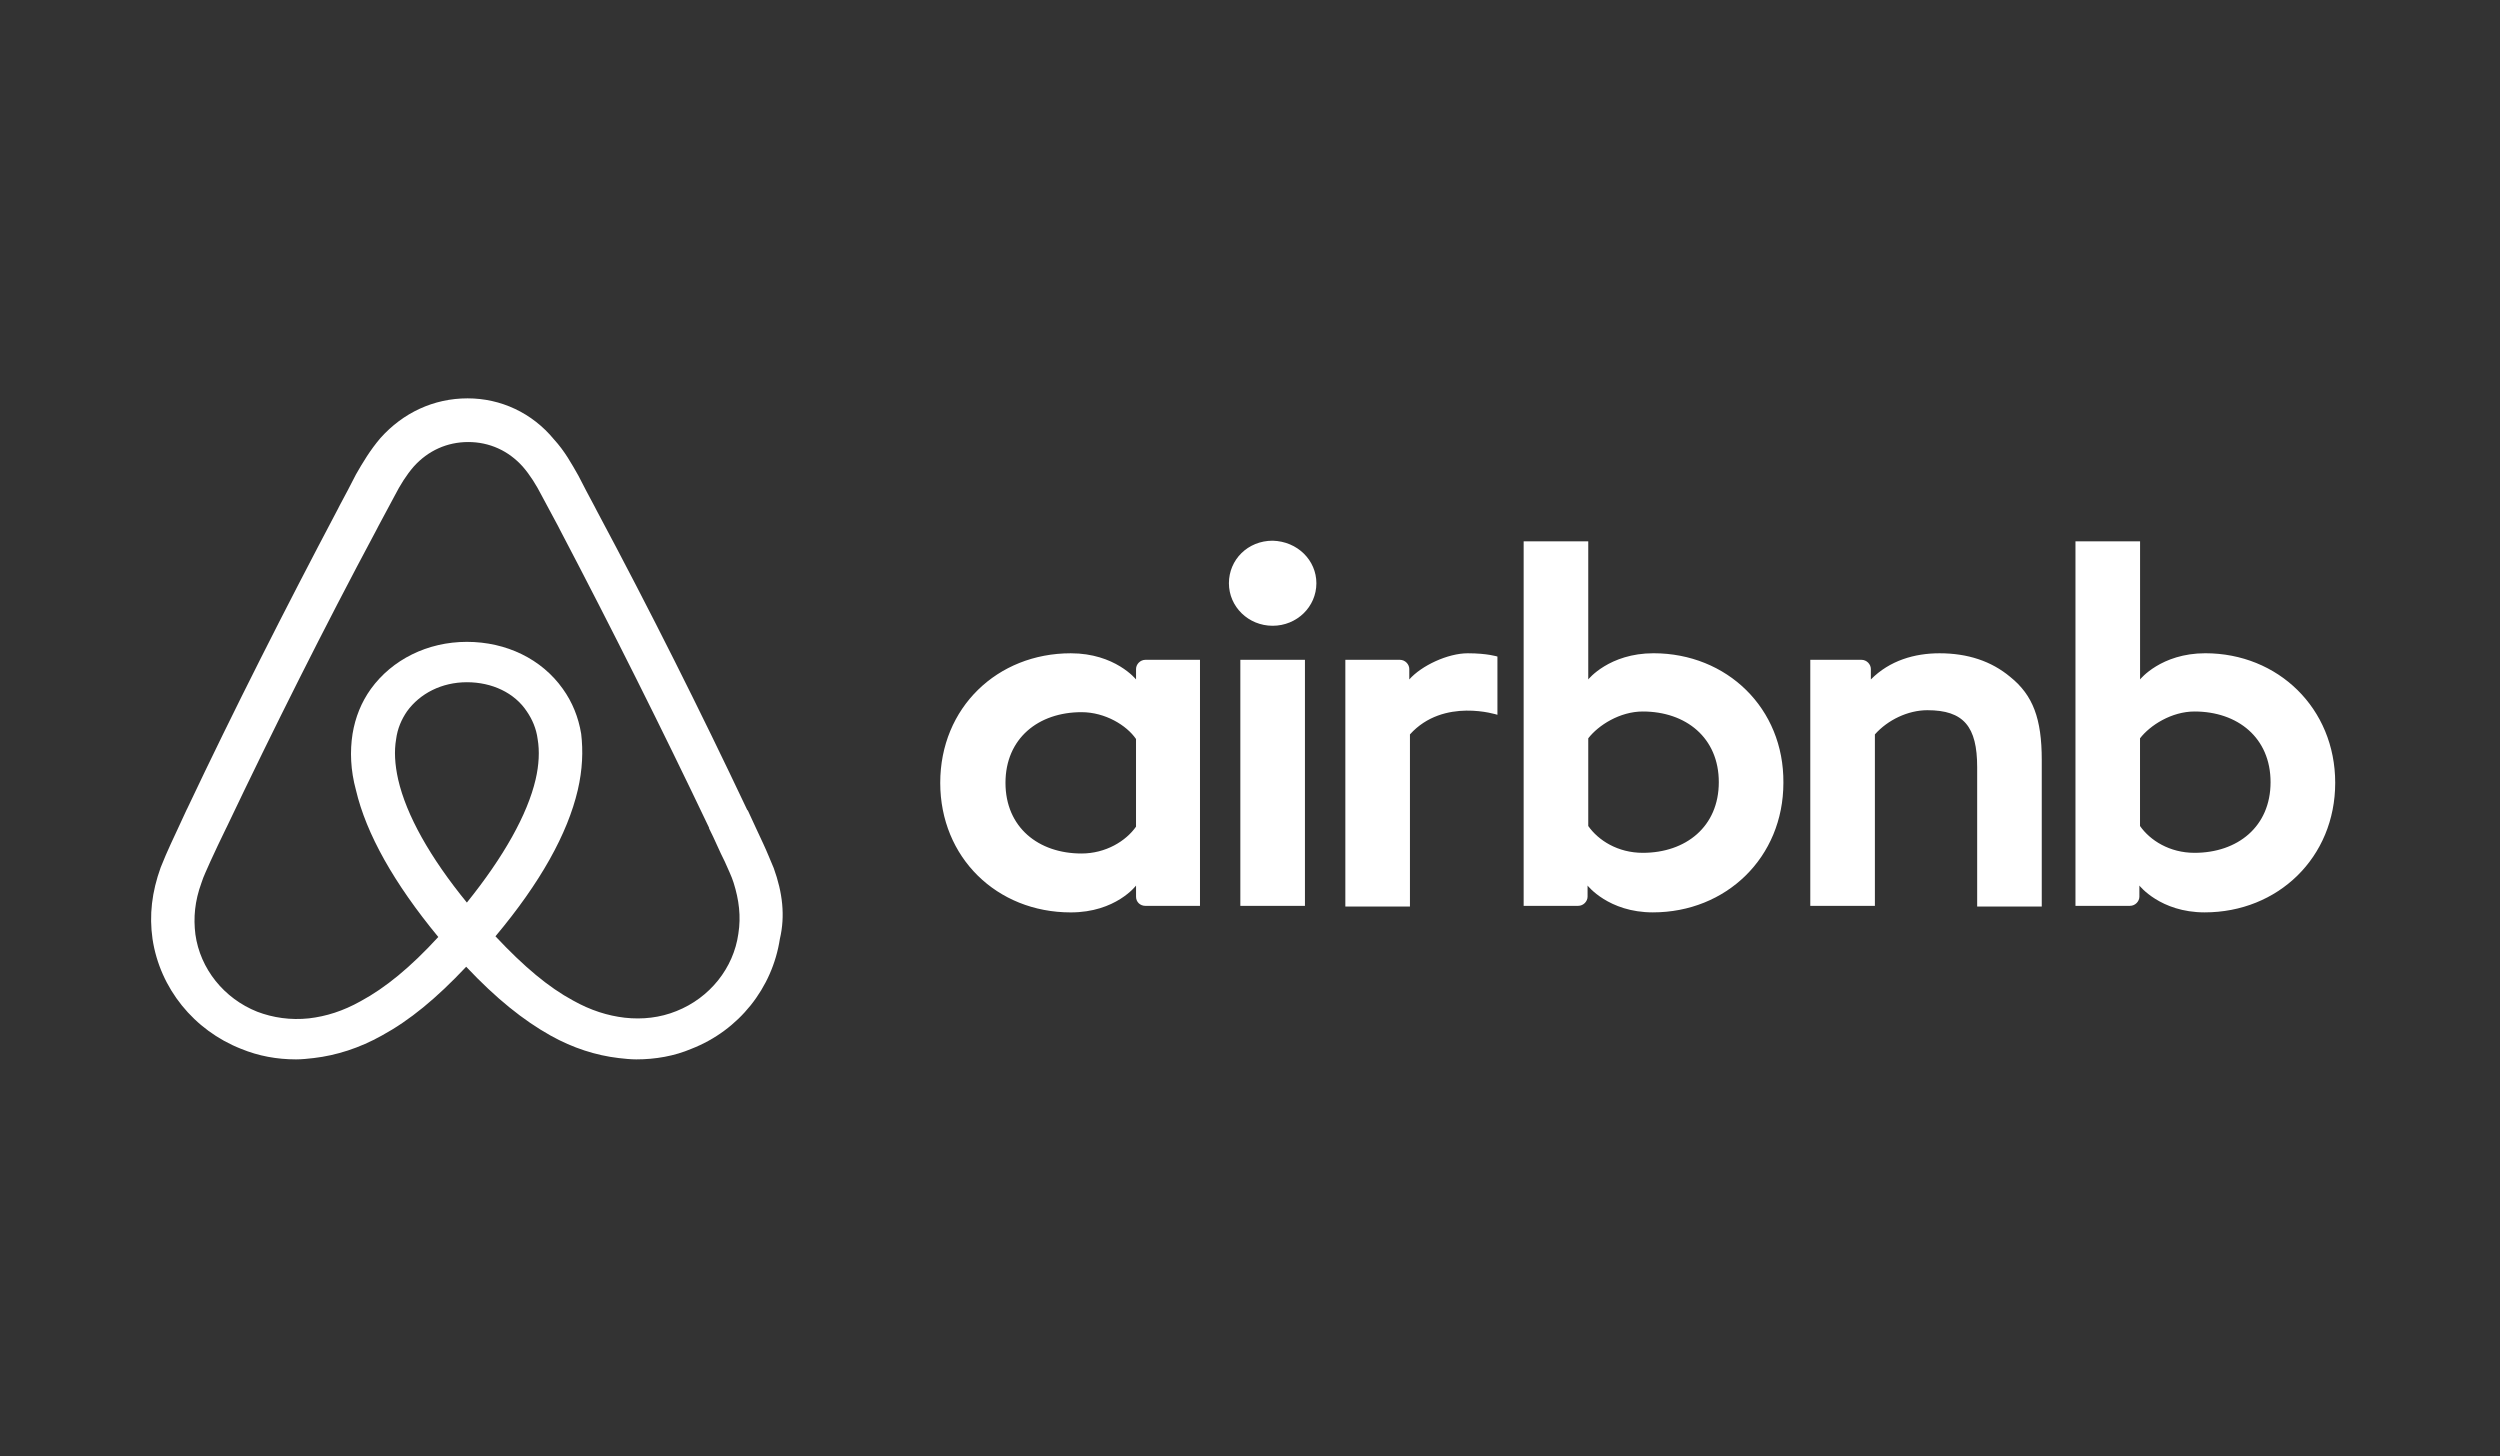
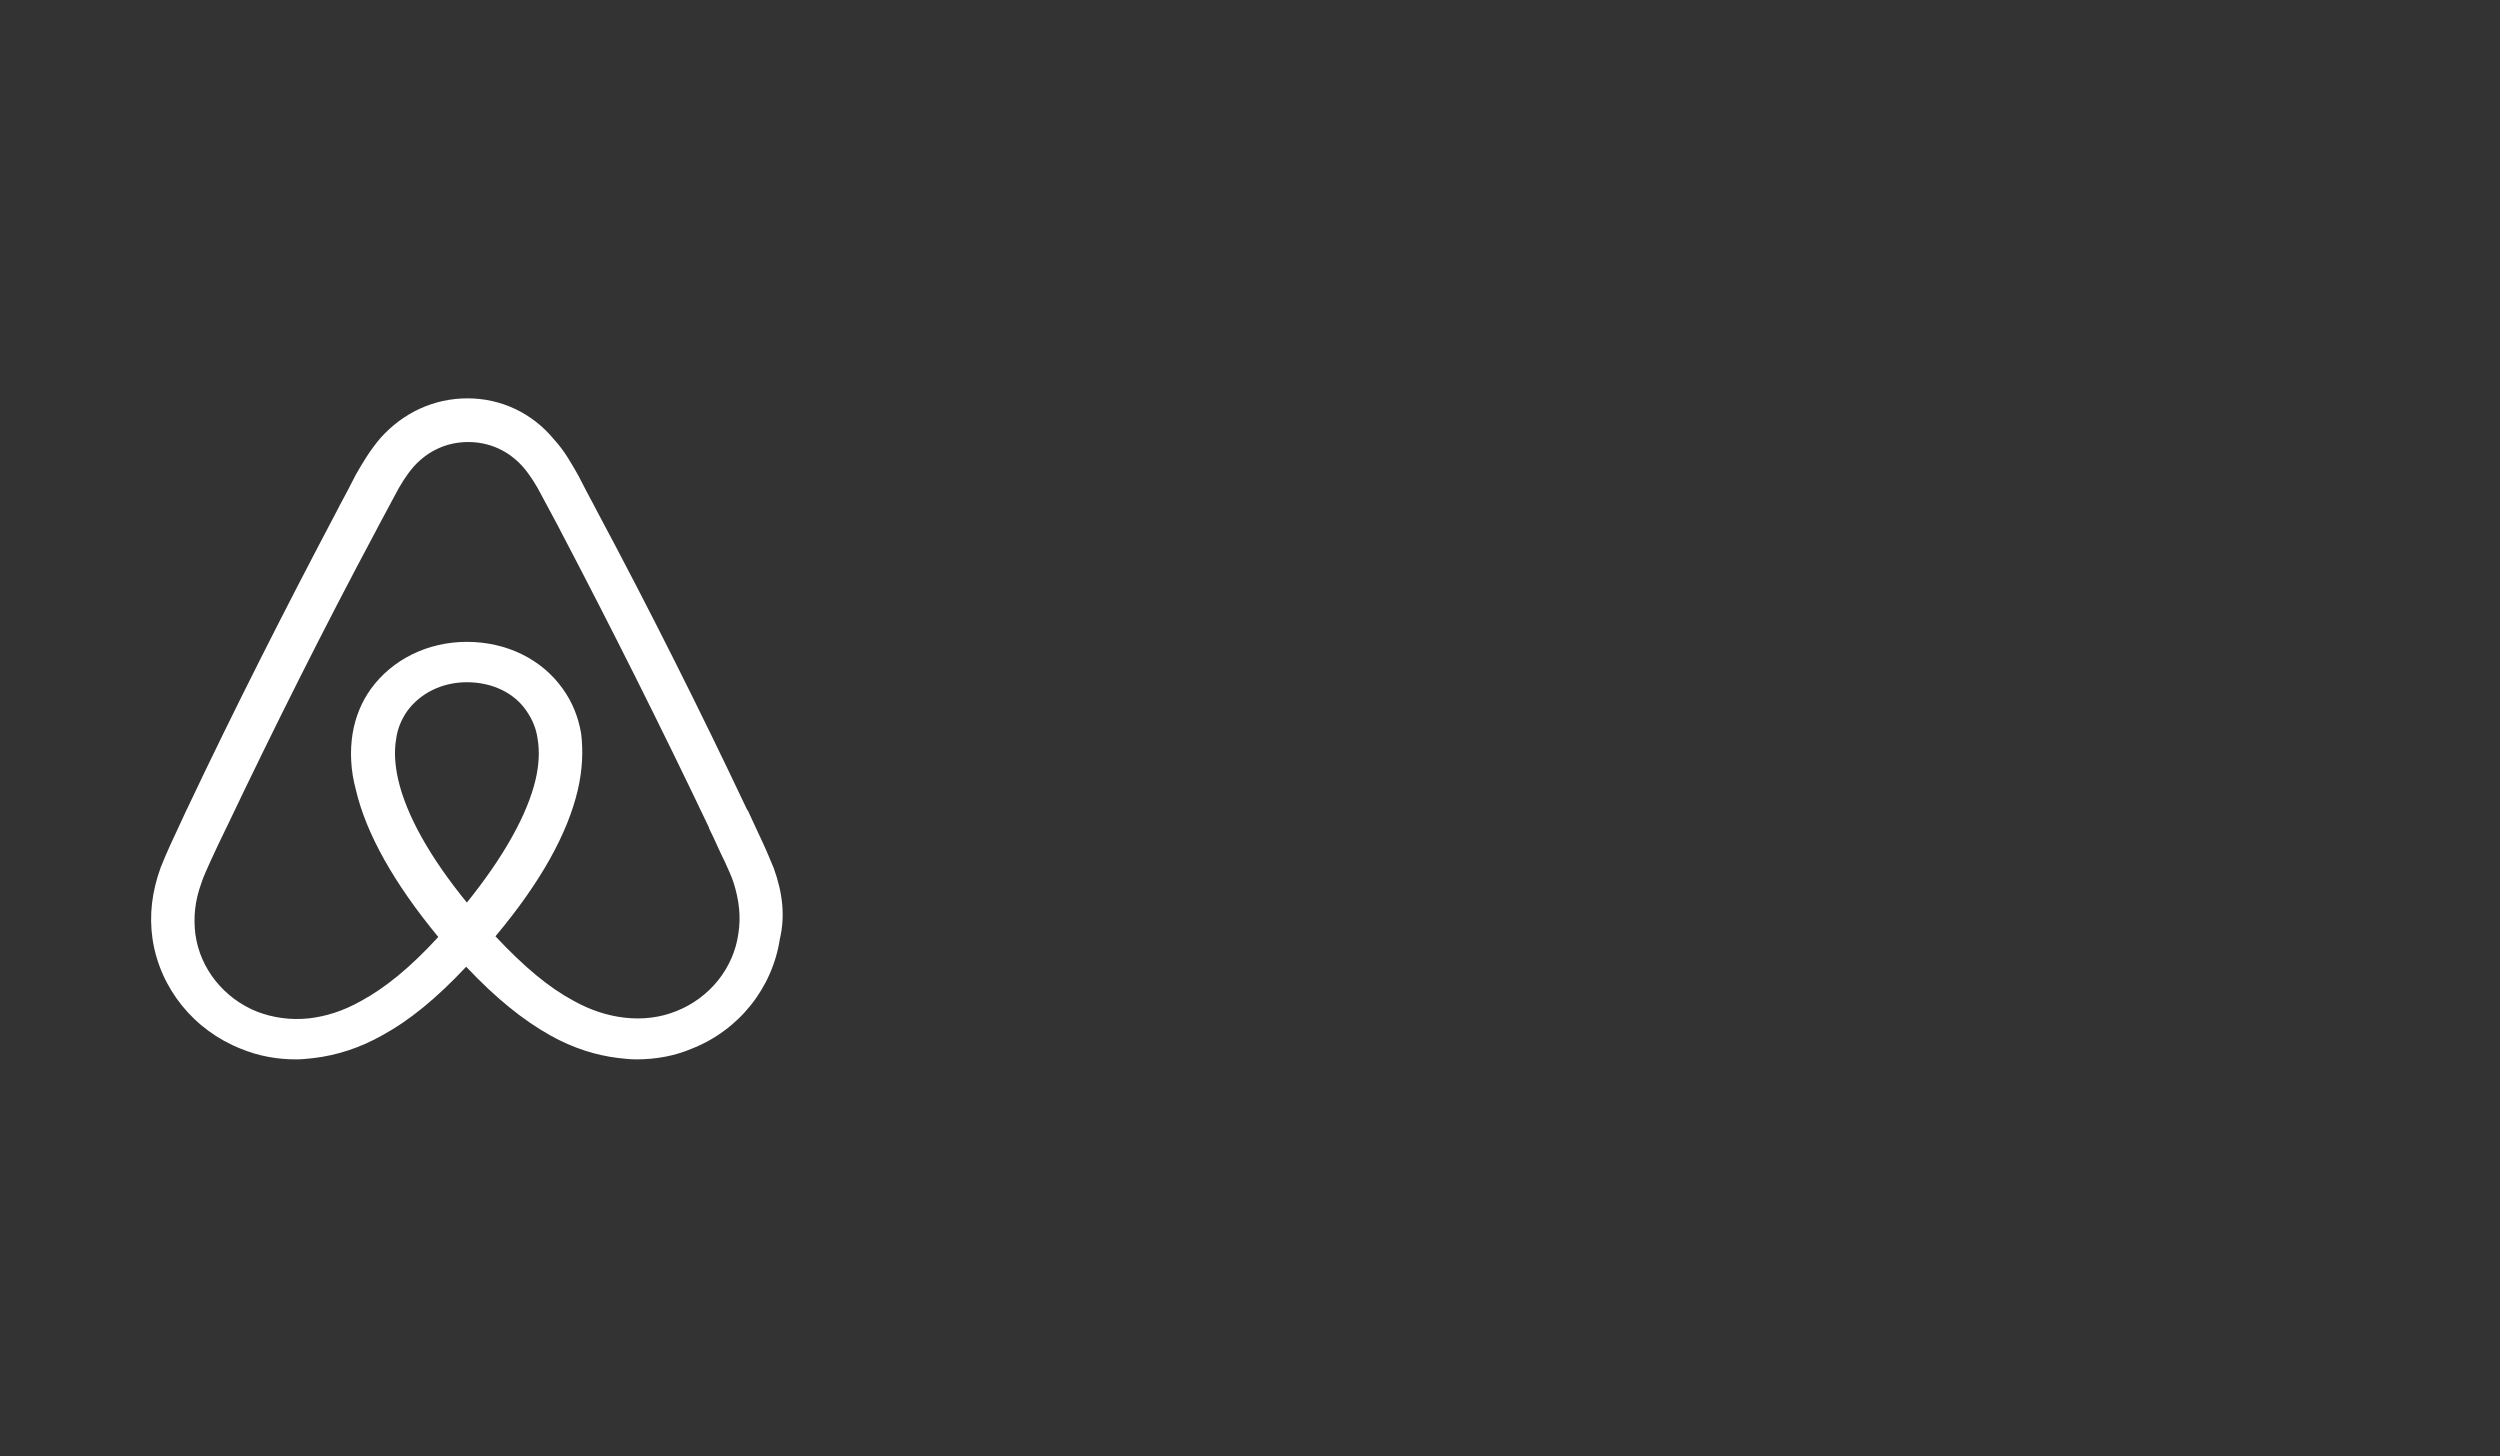
<svg xmlns="http://www.w3.org/2000/svg" width="182" height="106" viewBox="0 0 182 106" fill="none">
  <rect x="0" y="0" width="182" height="106" fill="#333333" stroke="none" />
  <path fill-rule="evenodd" clip-rule="evenodd" d="M53.753 67.97C53.406 70.475 51.672 72.643 49.245 73.607C48.056 74.089 46.768 74.233 45.48 74.089C44.242 73.944 43.004 73.558 41.716 72.836C39.932 71.873 38.149 70.379 36.069 68.163C39.338 64.261 41.319 60.697 42.062 57.517C42.409 56.024 42.458 54.676 42.31 53.423C42.112 52.218 41.666 51.111 40.973 50.148C39.436 47.979 36.861 46.727 33.988 46.727C31.115 46.727 28.539 48.028 27.004 50.148C26.31 51.111 25.864 52.218 25.666 53.423C25.469 54.676 25.517 56.072 25.913 57.517C26.657 60.697 28.688 64.31 31.908 68.212C29.877 70.427 28.044 71.921 26.261 72.884C24.973 73.607 23.735 73.992 22.496 74.136C21.159 74.281 19.871 74.089 18.731 73.655C16.304 72.691 14.57 70.524 14.224 68.019C14.075 66.815 14.174 65.61 14.669 64.261C14.818 63.78 15.066 63.298 15.313 62.72C15.661 61.949 16.057 61.13 16.453 60.311L16.502 60.215C19.92 53.038 23.586 45.716 27.4 38.586L27.549 38.297C27.945 37.575 28.341 36.804 28.737 36.081C29.134 35.31 29.58 34.588 30.124 33.962C31.165 32.806 32.551 32.18 34.087 32.18C35.623 32.18 37.01 32.806 38.05 33.962C38.595 34.588 39.041 35.31 39.437 36.081C39.833 36.804 40.23 37.575 40.626 38.297L40.774 38.586C44.539 45.764 48.205 53.086 51.623 60.264V60.311C52.019 61.082 52.366 61.949 52.762 62.72C53.01 63.298 53.257 63.78 53.406 64.261C53.802 65.514 53.951 66.718 53.753 67.97ZM33.989 65.707C31.314 62.431 29.581 59.348 28.986 56.747C28.739 55.639 28.689 54.676 28.838 53.809C28.937 53.038 29.234 52.364 29.63 51.786C30.571 50.485 32.156 49.666 33.989 49.666C35.822 49.666 37.457 50.437 38.349 51.786C38.745 52.364 39.042 53.038 39.141 53.809C39.289 54.676 39.24 55.687 38.992 56.747C38.398 59.3 36.664 62.383 33.989 65.707ZM56.329 63.201C56.081 62.623 55.834 61.997 55.586 61.467C55.189 60.6 54.793 59.782 54.447 59.011L54.397 58.962C50.979 51.736 47.313 44.414 43.45 37.189L43.301 36.9C42.905 36.177 42.509 35.407 42.112 34.636C41.617 33.769 41.122 32.853 40.329 31.987C38.744 30.06 36.465 29 34.038 29C31.562 29 29.332 30.06 27.697 31.89C26.955 32.757 26.409 33.673 25.914 34.539C25.518 35.31 25.121 36.081 24.725 36.804L24.577 37.094C20.762 44.319 17.047 51.641 13.63 58.866L13.58 58.962C13.233 59.733 12.837 60.552 12.441 61.419C12.194 61.948 11.946 62.527 11.697 63.153C11.053 64.936 10.856 66.621 11.103 68.355C11.648 71.969 14.125 75.003 17.543 76.353C18.831 76.882 20.168 77.123 21.555 77.123C21.951 77.123 22.447 77.074 22.843 77.026C24.478 76.834 26.162 76.304 27.797 75.388C29.828 74.28 31.76 72.691 33.939 70.379C36.118 72.691 38.1 74.28 40.081 75.388C41.716 76.304 43.401 76.834 45.035 77.026C45.431 77.074 45.926 77.123 46.323 77.123C47.71 77.123 49.097 76.882 50.336 76.353C53.802 75.003 56.23 71.92 56.774 68.355C57.171 66.67 56.973 64.984 56.329 63.201Z" fill="white" />
-   <path fill-rule="evenodd" clip-rule="evenodd" d="M106.857 47.559C108.278 47.559 109.013 47.797 109.013 47.797V52.037C109.013 52.037 105.094 50.751 102.644 53.465V65.994H97.941V48.034H101.91C102.301 48.034 102.596 48.368 102.596 48.701V49.464C103.477 48.463 105.388 47.559 106.857 47.559ZM119.593 62.086C117.78 62.086 116.359 61.181 115.625 60.133V53.75C116.359 52.798 117.927 51.797 119.593 51.797C122.728 51.797 125.129 53.702 125.129 56.942C125.129 60.181 122.728 62.086 119.593 62.086ZM120.376 47.557C117.143 47.557 115.625 49.462 115.625 49.462V39.41H110.922V65.945H114.89C115.281 65.945 115.575 65.612 115.575 65.279V64.468C115.575 64.468 117.094 66.421 120.327 66.421C125.667 66.421 129.831 62.42 129.831 56.989C129.879 51.559 125.716 47.557 120.376 47.557ZM148.64 55.324V65.994H143.938V55.848C143.938 52.894 142.958 51.703 140.313 51.703C138.893 51.703 137.422 52.417 136.492 53.465V65.947H131.789V48.034H135.512C135.904 48.034 136.198 48.368 136.198 48.701V49.464C137.57 48.082 139.382 47.559 141.195 47.559C143.252 47.559 144.967 48.13 146.338 49.273C148.004 50.608 148.64 52.322 148.64 55.324ZM159.761 62.086C157.948 62.086 156.527 61.181 155.793 60.133V53.75C156.527 52.798 158.095 51.797 159.761 51.797C162.896 51.797 165.297 53.702 165.297 56.942C165.297 60.181 162.896 62.086 159.761 62.086ZM160.548 47.557C157.315 47.557 155.797 49.462 155.797 49.462V39.41H151.094V65.945H155.061C155.453 65.945 155.747 65.612 155.747 65.279V64.468C155.747 64.468 157.266 66.421 160.499 66.421C165.839 66.421 170.003 62.42 170.003 56.989C170.003 51.559 165.839 47.557 160.548 47.557ZM90.297 65.946H95V48.033H90.297V65.946ZM82.702 60.182C81.968 61.23 80.497 62.135 78.734 62.135C75.599 62.135 73.199 60.23 73.199 56.99C73.199 53.751 75.599 51.846 78.734 51.846C80.449 51.846 82.016 52.798 82.702 53.799V60.182ZM82.704 48.701V49.463C82.704 49.463 81.186 47.559 77.953 47.559C72.613 47.559 68.449 51.512 68.449 56.99C68.449 62.421 72.564 66.423 77.953 66.423C81.236 66.423 82.704 64.469 82.704 64.469V65.28C82.704 65.661 82.998 65.947 83.391 65.947H87.359V48.034H83.391C82.998 48.034 82.704 48.368 82.704 48.701ZM95.833 42.459C95.833 44.175 94.412 45.556 92.649 45.556C90.886 45.556 89.465 44.175 89.465 42.459C89.465 40.745 90.837 39.363 92.649 39.363C94.462 39.411 95.833 40.792 95.833 42.459Z" fill="white" />
</svg>